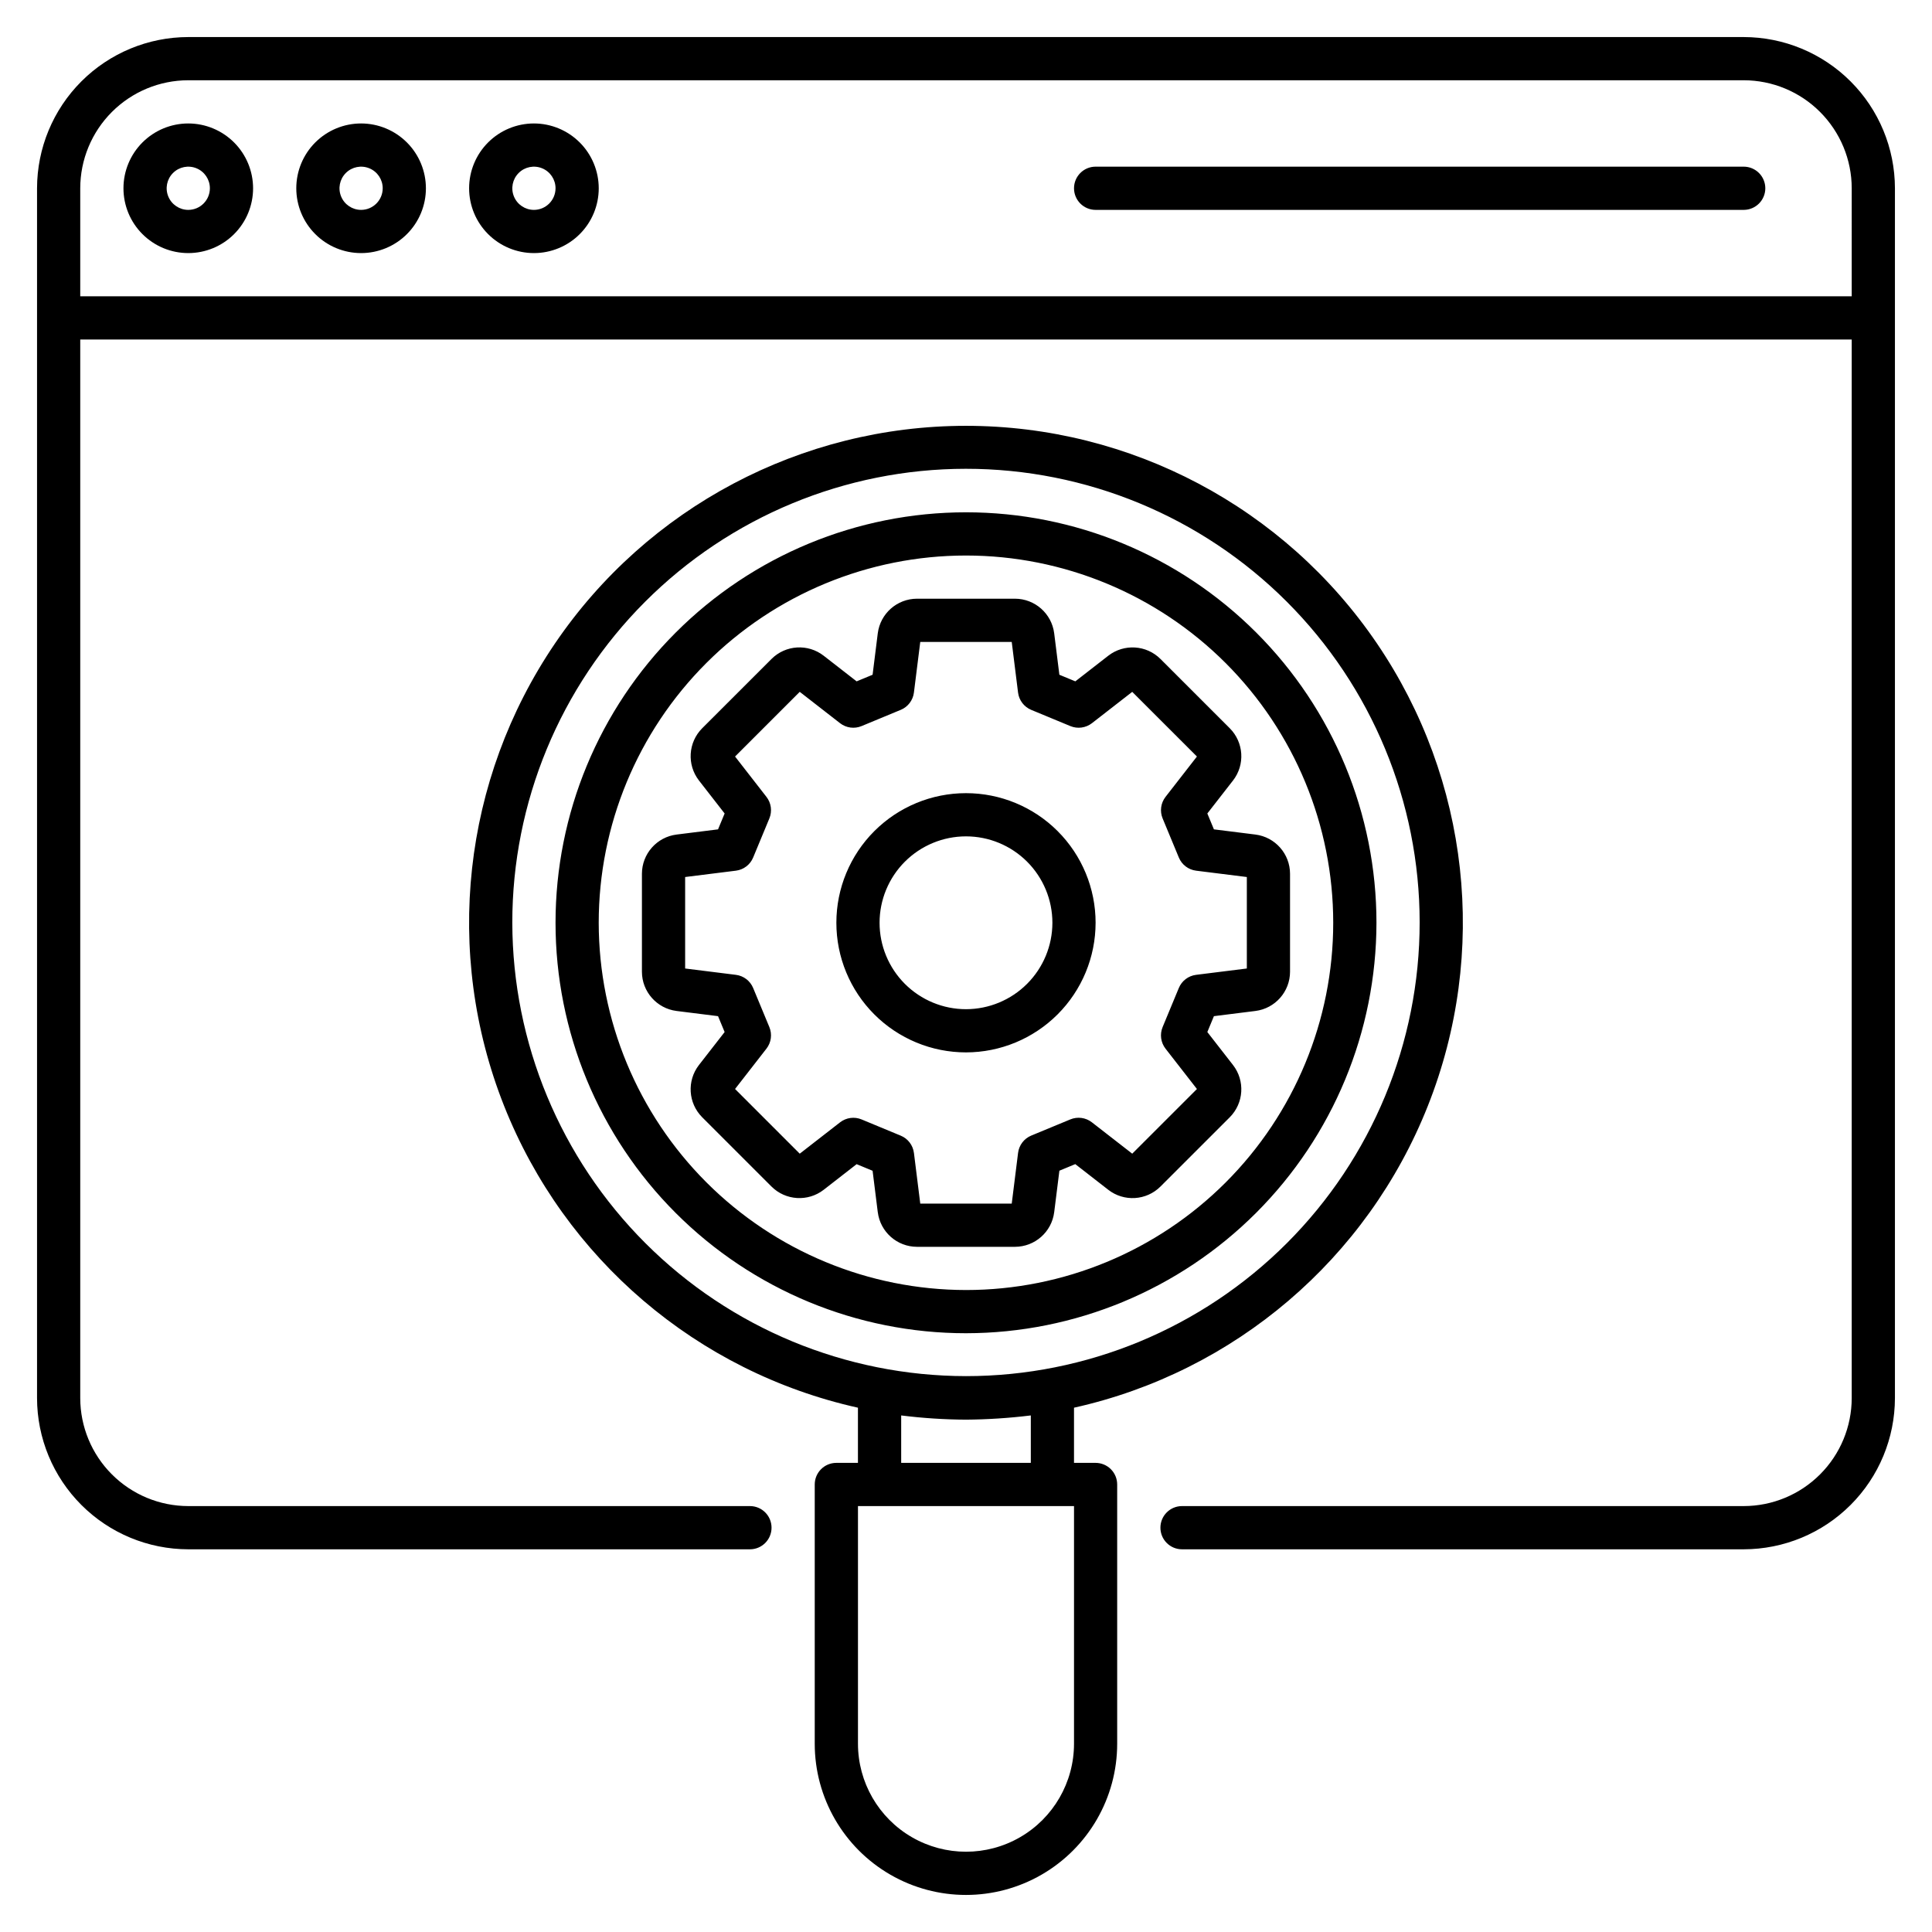
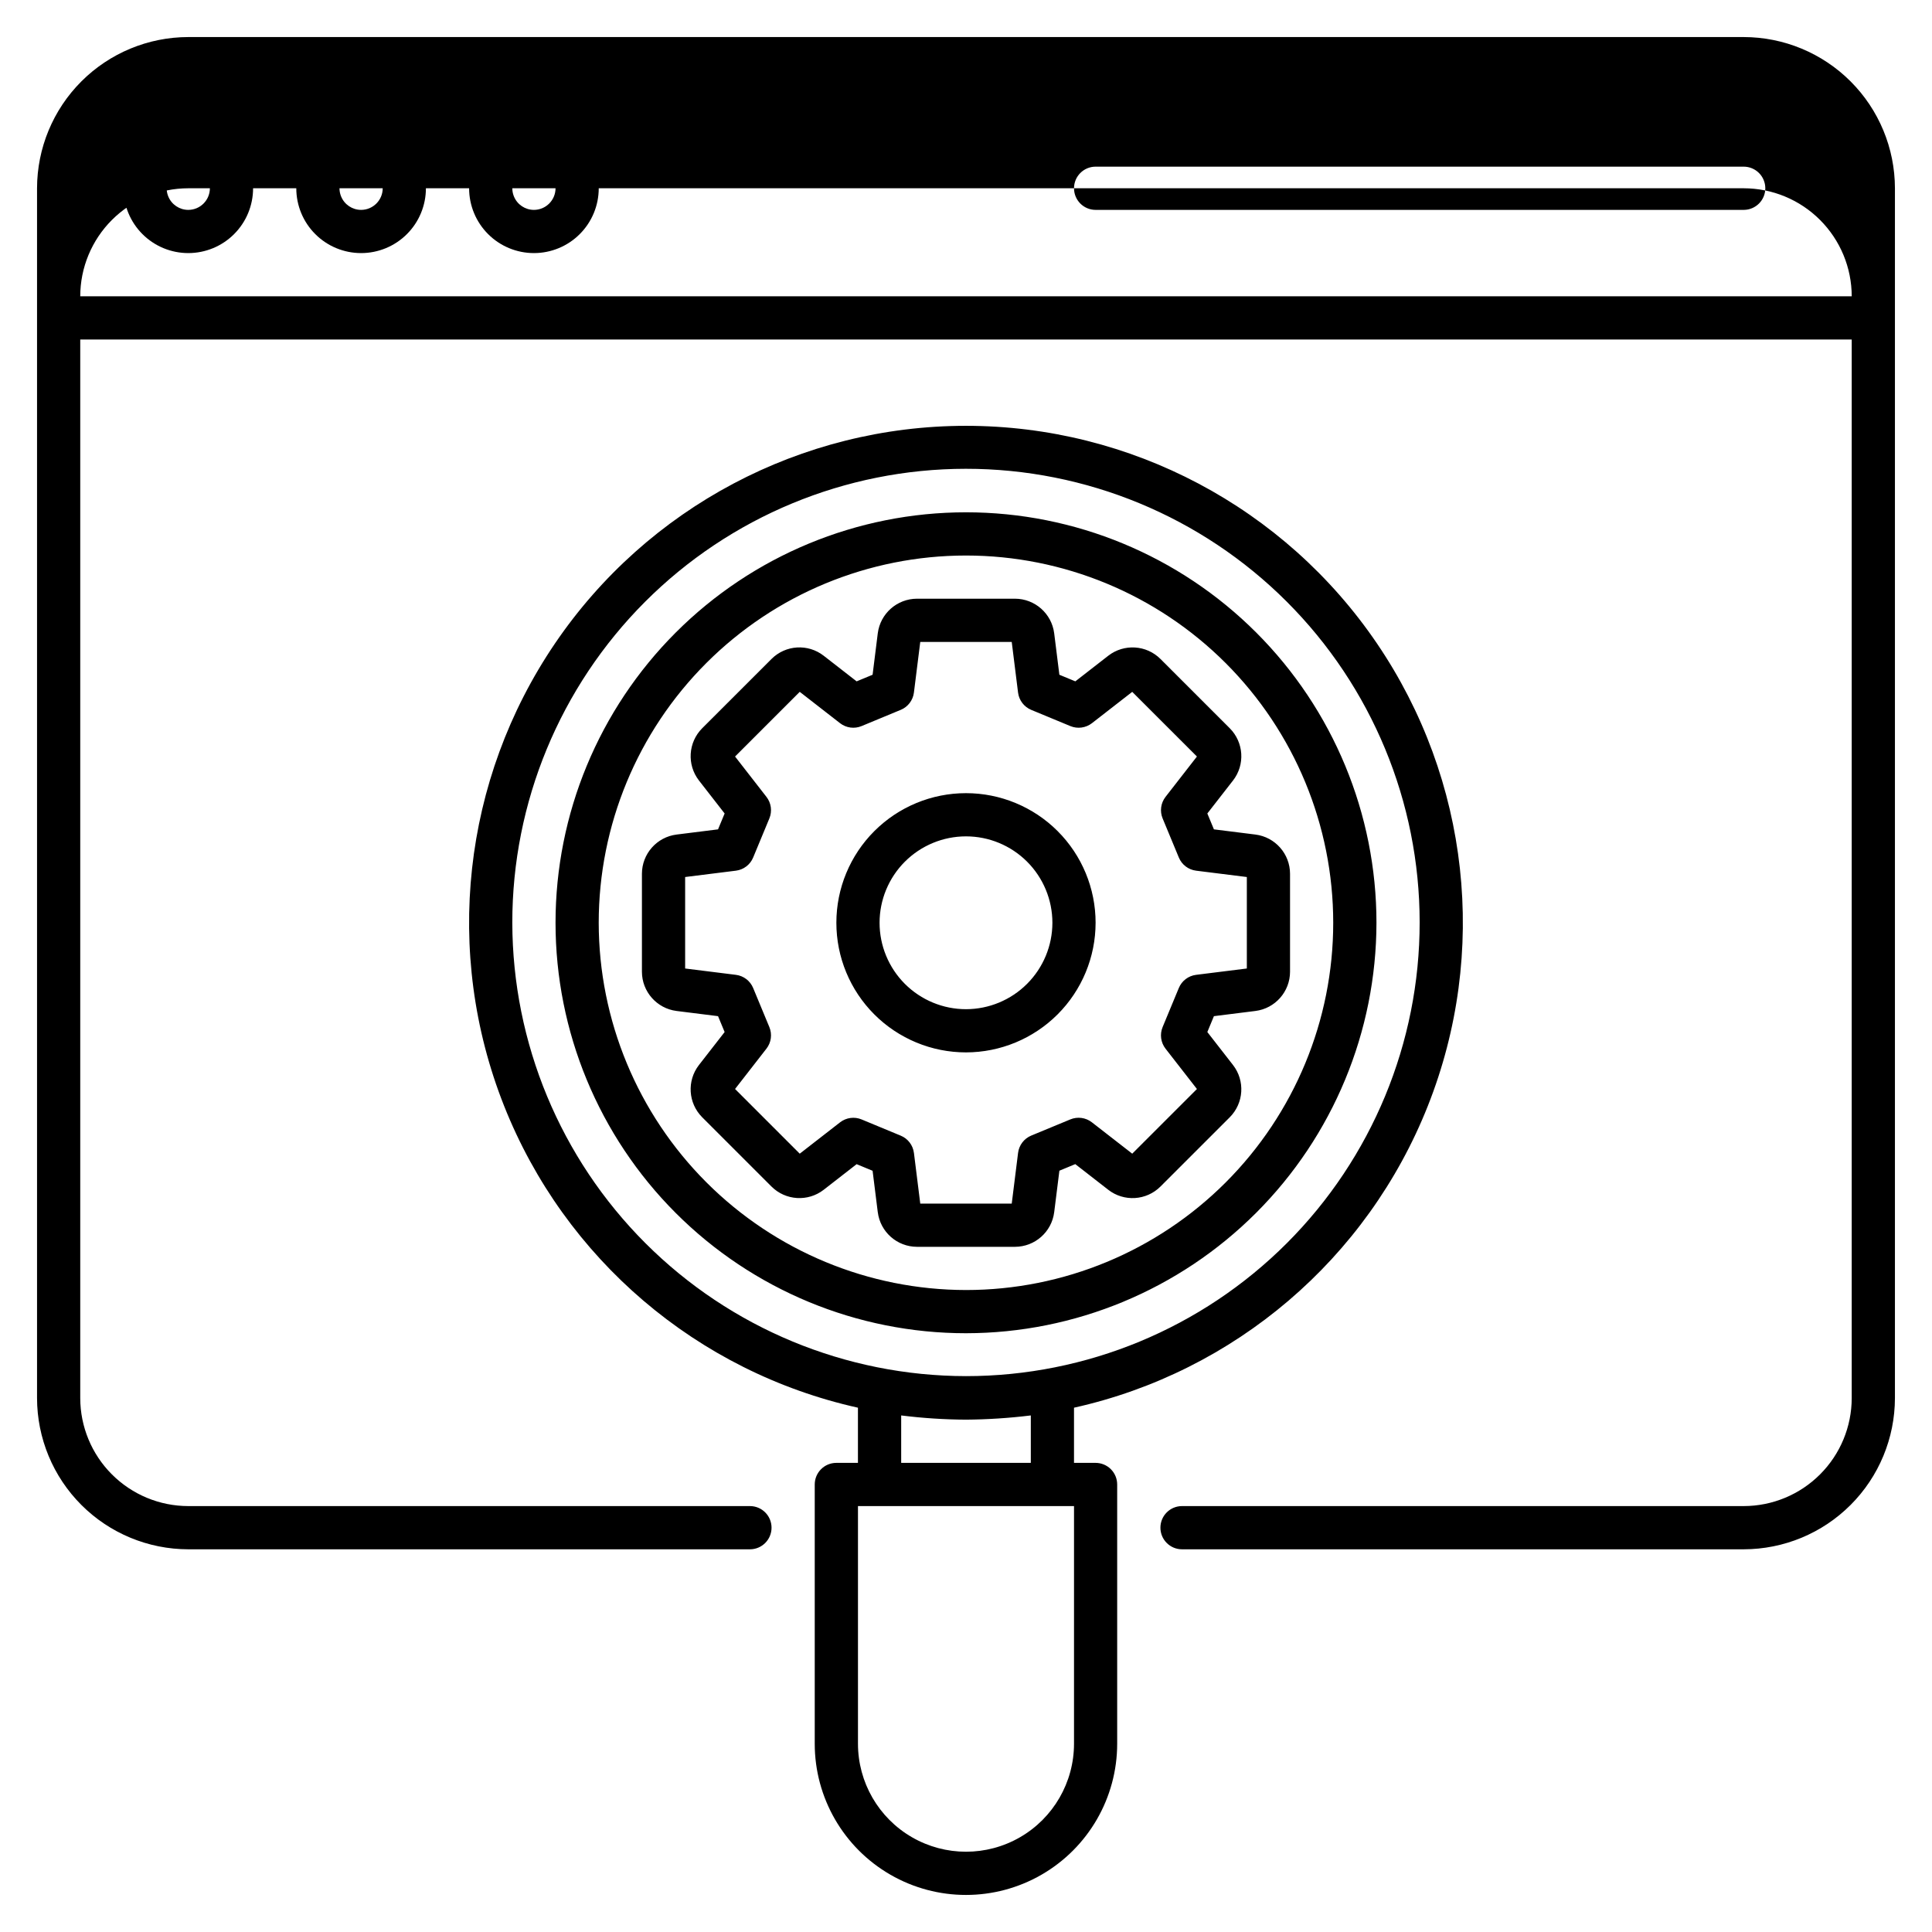
<svg xmlns="http://www.w3.org/2000/svg" fill="#000000" width="800px" height="800px" version="1.1" viewBox="144 144 512 512">
-   <path d="m606.1 153.82h-412.21c-10.625 0.012-20.812 4.238-28.324 11.75-7.512 7.512-11.738 17.699-11.75 28.324v320.61c0.012 10.625 4.238 20.812 11.75 28.324 7.512 7.516 17.699 11.738 28.324 11.754h148.85c3.164 0 5.727-2.566 5.727-5.727 0-3.164-2.562-5.727-5.727-5.727h-148.85c-7.59-0.008-14.863-3.027-20.23-8.395-5.367-5.363-8.387-12.641-8.395-20.23v-280.53h469.46v280.53c-0.008 7.59-3.027 14.867-8.395 20.23-5.363 5.367-12.641 8.387-20.23 8.395h-148.85c-3.164 0-5.727 2.562-5.727 5.727 0 3.16 2.562 5.727 5.727 5.727h148.85c10.625-0.016 20.812-4.238 28.324-11.754 7.516-7.512 11.738-17.699 11.754-28.324v-320.61c-0.016-10.625-4.238-20.812-11.754-28.324-7.512-7.512-17.699-11.738-28.324-11.75zm28.625 68.703-469.46-0.004v-28.625c0.008-7.59 3.027-14.863 8.395-20.23 5.367-5.367 12.641-8.387 20.23-8.395h412.21c7.59 0.008 14.867 3.027 20.23 8.395 5.367 5.367 8.387 12.641 8.395 20.23zm-440.83-45.805c-4.555 0-8.922 1.809-12.145 5.031s-5.031 7.59-5.031 12.145c0 4.555 1.809 8.926 5.031 12.145 3.223 3.223 7.59 5.031 12.145 5.031 4.555 0 8.926-1.809 12.145-5.031 3.223-3.219 5.031-7.59 5.031-12.145-0.004-4.555-1.816-8.918-5.035-12.141-3.223-3.219-7.586-5.031-12.141-5.035zm0 22.902c-2.316 0-4.402-1.395-5.289-3.535-0.887-2.141-0.398-4.602 1.242-6.238 1.637-1.641 4.098-2.129 6.238-1.242 2.141 0.887 3.535 2.973 3.535 5.289-0.004 3.16-2.566 5.723-5.727 5.727zm45.801-22.902c-4.555 0-8.922 1.809-12.145 5.031-3.223 3.223-5.031 7.59-5.031 12.145 0 4.555 1.809 8.926 5.031 12.145 3.223 3.223 7.59 5.031 12.145 5.031 4.555 0 8.926-1.809 12.145-5.031 3.223-3.219 5.031-7.59 5.031-12.145-0.004-4.555-1.816-8.918-5.035-12.141-3.223-3.219-7.586-5.031-12.141-5.035zm0 22.902c-2.316 0-4.402-1.395-5.289-3.535-0.887-2.141-0.395-4.602 1.242-6.238 1.637-1.641 4.098-2.129 6.238-1.242s3.535 2.973 3.535 5.289c-0.004 3.16-2.566 5.723-5.727 5.727zm45.801-22.902c-4.555 0-8.922 1.809-12.145 5.031-3.223 3.223-5.031 7.59-5.031 12.145 0 4.555 1.809 8.926 5.031 12.145 3.223 3.223 7.59 5.031 12.145 5.031 4.555 0 8.926-1.809 12.145-5.031 3.223-3.219 5.031-7.59 5.031-12.145-0.004-4.555-1.816-8.918-5.035-12.141-3.223-3.219-7.586-5.031-12.141-5.035zm0 22.902c-2.316 0-4.402-1.395-5.289-3.535-0.887-2.141-0.395-4.602 1.242-6.238 1.637-1.641 4.098-2.129 6.238-1.242s3.535 2.973 3.535 5.289c-0.004 3.16-2.566 5.723-5.727 5.727zm326.33-5.727c0 1.52-0.605 2.977-1.676 4.047-1.074 1.074-2.531 1.68-4.051 1.68h-171.75c-3.16 0-5.723-2.566-5.723-5.727 0-3.16 2.562-5.727 5.723-5.727h171.75c1.52 0 2.977 0.605 4.051 1.68 1.07 1.074 1.676 2.527 1.676 4.047zm-103.05 194.65c0-28.848-11.461-56.516-31.863-76.914-20.398-20.402-48.066-31.863-76.914-31.863-28.852 0-56.52 11.461-76.918 31.863-20.398 20.398-31.859 48.066-31.859 76.914 0 28.852 11.461 56.52 31.859 76.918 20.398 20.398 48.066 31.859 76.918 31.859 28.84-0.031 56.488-11.504 76.879-31.895 20.395-20.395 31.863-48.043 31.898-76.883zm-206.11 0c0-25.812 10.254-50.566 28.508-68.82 18.25-18.25 43.008-28.504 68.82-28.504s50.566 10.254 68.82 28.504c18.25 18.254 28.504 43.008 28.504 68.82s-10.254 50.57-28.504 68.82c-18.254 18.254-43.008 28.508-68.82 28.508-25.805-0.027-50.543-10.293-68.789-28.539-18.246-18.246-28.512-42.984-28.539-68.789zm131.68 0c0-9.109-3.617-17.848-10.059-24.289-6.441-6.441-15.18-10.059-24.289-10.059-9.113 0-17.848 3.617-24.293 10.059-6.441 6.441-10.059 15.18-10.059 24.289 0 9.113 3.617 17.848 10.059 24.289 6.445 6.445 15.18 10.062 24.293 10.062 9.105-0.008 17.836-3.633 24.277-10.07 6.441-6.441 10.062-15.172 10.07-24.281zm-34.352 22.902h0.004c-6.074 0-11.898-2.414-16.195-6.707-4.293-4.297-6.707-10.121-6.707-16.195 0-6.07 2.414-11.898 6.707-16.191 4.297-4.293 10.121-6.707 16.195-6.707 6.07 0 11.898 2.414 16.191 6.707 4.293 4.293 6.707 10.121 6.707 16.191-0.004 6.074-2.422 11.895-6.715 16.188-4.293 4.293-10.113 6.707-16.184 6.715zm34.352 120.23h-5.723v-14.621c42.578-9.484 77.699-39.438 93.777-79.992 16.082-40.551 11.035-86.434-13.477-122.52-24.512-36.09-65.305-57.695-108.93-57.695-43.625 0-84.418 21.605-108.93 57.695-24.508 36.086-29.559 81.969-13.477 122.52 16.078 40.555 51.199 70.508 93.777 79.992v14.621h-5.723c-3.164 0-5.727 2.562-5.727 5.727v68.699c0 14.32 7.641 27.547 20.039 34.707 12.398 7.16 27.676 7.16 40.074 0 12.402-7.16 20.039-20.387 20.039-34.707v-68.699c0-1.52-0.602-2.977-1.676-4.051-1.074-1.074-2.531-1.676-4.051-1.676zm-154.58-143.13c-0.02-31.891 12.629-62.484 35.164-85.047 22.539-22.566 53.117-35.25 85.008-35.266s62.48 12.641 85.039 35.184c22.559 22.543 35.238 53.125 35.246 85.016 0.008 31.891-12.656 62.477-35.203 85.031-22.551 22.555-53.133 35.223-85.023 35.223-31.863-0.035-62.406-12.699-84.945-35.223-22.535-22.52-35.223-53.055-35.285-84.918zm137.41 130.56v12.566h-34.352v-12.566c5.695 0.715 11.434 1.086 17.176 1.117 5.742-0.043 11.477-0.418 17.176-1.117zm11.449 86.992c0 10.227-5.457 19.68-14.312 24.793-8.859 5.113-19.77 5.113-28.625 0-8.859-5.113-14.316-14.566-14.316-24.793v-62.977h57.254zm-5.25-140.86 1.375-10.992 4.211-1.742 8.738 6.797h-0.004c4.172 3.246 10.105 2.879 13.844-0.859l18.363-18.355c3.727-3.742 4.098-9.672 0.859-13.844l-6.805-8.742 1.746-4.207 10.984-1.375c5.242-0.656 9.18-5.113 9.188-10.398v-25.957c-0.008-5.285-3.938-9.738-9.18-10.398l-10.992-1.375-1.746-4.207 6.809-8.746h0.004c3.231-4.176 2.859-10.102-0.867-13.84l-18.355-18.352c-3.738-3.738-9.668-4.109-13.844-0.867l-8.727 6.789-4.231-1.75-1.371-10.973c-0.66-5.238-5.113-9.172-10.395-9.18h-25.965c-5.281 0.008-9.73 3.938-10.395 9.176l-1.371 10.977-4.231 1.75-8.723-6.785c-4.168-3.25-10.105-2.883-13.84 0.859l-18.363 18.355c-3.727 3.738-4.094 9.668-0.859 13.844l6.805 8.742-1.746 4.207-10.984 1.375c-5.242 0.656-9.18 5.113-9.188 10.398v25.957c0.008 5.281 3.941 9.734 9.18 10.398l10.992 1.375 1.746 4.207-6.809 8.746c-3.234 4.172-2.863 10.098 0.863 13.84l18.355 18.352c3.738 3.734 9.672 4.106 13.844 0.867l8.727-6.789 4.231 1.75 1.371 10.973 0.004-0.004c0.656 5.242 5.109 9.176 10.391 9.184h25.965c5.281-0.008 9.734-3.938 10.395-9.18zm-35.496-2.273-1.676-13.426h-0.004c-0.254-2.043-1.586-3.793-3.492-4.578l-10.375-4.301c-1.902-0.789-4.082-0.496-5.707 0.77l-10.684 8.305-17.141-17.141 8.32-10.695v0.004c1.262-1.629 1.559-3.809 0.77-5.711l-4.293-10.355v-0.004c-0.785-1.902-2.535-3.238-4.582-3.492l-13.445-1.68v-24.242l13.445-1.68h0.004c2.043-0.254 3.793-1.586 4.578-3.492l4.293-10.355c0.789-1.906 0.496-4.086-0.77-5.711l-8.32-10.695 17.141-17.141 10.68 8.305c1.625 1.266 3.805 1.559 5.707 0.77l10.375-4.301 0.004 0.004c1.902-0.789 3.238-2.539 3.492-4.582l1.68-13.426h24.242l1.676 13.426c0.254 2.047 1.59 3.797 3.492 4.582l10.375 4.301h0.004c1.902 0.785 4.078 0.488 5.707-0.77l10.68-8.305 17.145 17.137-8.32 10.695c-1.262 1.625-1.559 3.809-0.77 5.711l4.293 10.355c0.785 1.906 2.535 3.238 4.582 3.492l13.441 1.68v24.242l-13.445 1.68c-2.047 0.254-3.797 1.59-4.582 3.492l-4.293 10.355v0.004c-0.789 1.902-0.492 4.082 0.77 5.711l8.324 10.695-17.145 17.137-10.699-8.316c-1.625-1.262-3.805-1.555-5.703-0.766l-10.363 4.289c-1.902 0.789-3.234 2.539-3.488 4.582l-1.68 13.445z" />
+   <path d="m606.1 153.82h-412.21c-10.625 0.012-20.812 4.238-28.324 11.75-7.512 7.512-11.738 17.699-11.75 28.324v320.61c0.012 10.625 4.238 20.812 11.75 28.324 7.512 7.516 17.699 11.738 28.324 11.754h148.85c3.164 0 5.727-2.566 5.727-5.727 0-3.164-2.562-5.727-5.727-5.727h-148.85c-7.59-0.008-14.863-3.027-20.23-8.395-5.367-5.363-8.387-12.641-8.395-20.23v-280.53h469.46v280.53c-0.008 7.59-3.027 14.867-8.395 20.23-5.363 5.367-12.641 8.387-20.23 8.395h-148.85c-3.164 0-5.727 2.562-5.727 5.727 0 3.16 2.562 5.727 5.727 5.727h148.85c10.625-0.016 20.812-4.238 28.324-11.754 7.516-7.512 11.738-17.699 11.754-28.324v-320.61c-0.016-10.625-4.238-20.812-11.754-28.324-7.512-7.512-17.699-11.738-28.324-11.75zm28.625 68.703-469.46-0.004c0.008-7.59 3.027-14.863 8.395-20.23 5.367-5.367 12.641-8.387 20.23-8.395h412.21c7.59 0.008 14.867 3.027 20.23 8.395 5.367 5.367 8.387 12.641 8.395 20.23zm-440.83-45.805c-4.555 0-8.922 1.809-12.145 5.031s-5.031 7.59-5.031 12.145c0 4.555 1.809 8.926 5.031 12.145 3.223 3.223 7.59 5.031 12.145 5.031 4.555 0 8.926-1.809 12.145-5.031 3.223-3.219 5.031-7.59 5.031-12.145-0.004-4.555-1.816-8.918-5.035-12.141-3.223-3.219-7.586-5.031-12.141-5.035zm0 22.902c-2.316 0-4.402-1.395-5.289-3.535-0.887-2.141-0.398-4.602 1.242-6.238 1.637-1.641 4.098-2.129 6.238-1.242 2.141 0.887 3.535 2.973 3.535 5.289-0.004 3.16-2.566 5.723-5.727 5.727zm45.801-22.902c-4.555 0-8.922 1.809-12.145 5.031-3.223 3.223-5.031 7.59-5.031 12.145 0 4.555 1.809 8.926 5.031 12.145 3.223 3.223 7.59 5.031 12.145 5.031 4.555 0 8.926-1.809 12.145-5.031 3.223-3.219 5.031-7.59 5.031-12.145-0.004-4.555-1.816-8.918-5.035-12.141-3.223-3.219-7.586-5.031-12.141-5.035zm0 22.902c-2.316 0-4.402-1.395-5.289-3.535-0.887-2.141-0.395-4.602 1.242-6.238 1.637-1.641 4.098-2.129 6.238-1.242s3.535 2.973 3.535 5.289c-0.004 3.16-2.566 5.723-5.727 5.727zm45.801-22.902c-4.555 0-8.922 1.809-12.145 5.031-3.223 3.223-5.031 7.59-5.031 12.145 0 4.555 1.809 8.926 5.031 12.145 3.223 3.223 7.59 5.031 12.145 5.031 4.555 0 8.926-1.809 12.145-5.031 3.223-3.219 5.031-7.59 5.031-12.145-0.004-4.555-1.816-8.918-5.035-12.141-3.223-3.219-7.586-5.031-12.141-5.035zm0 22.902c-2.316 0-4.402-1.395-5.289-3.535-0.887-2.141-0.395-4.602 1.242-6.238 1.637-1.641 4.098-2.129 6.238-1.242s3.535 2.973 3.535 5.289c-0.004 3.16-2.566 5.723-5.727 5.727zm326.33-5.727c0 1.52-0.605 2.977-1.676 4.047-1.074 1.074-2.531 1.68-4.051 1.68h-171.75c-3.16 0-5.723-2.566-5.723-5.727 0-3.16 2.562-5.727 5.723-5.727h171.75c1.52 0 2.977 0.605 4.051 1.68 1.07 1.074 1.676 2.527 1.676 4.047zm-103.05 194.65c0-28.848-11.461-56.516-31.863-76.914-20.398-20.402-48.066-31.863-76.914-31.863-28.852 0-56.52 11.461-76.918 31.863-20.398 20.398-31.859 48.066-31.859 76.914 0 28.852 11.461 56.52 31.859 76.918 20.398 20.398 48.066 31.859 76.918 31.859 28.84-0.031 56.488-11.504 76.879-31.895 20.395-20.395 31.863-48.043 31.898-76.883zm-206.11 0c0-25.812 10.254-50.566 28.508-68.82 18.25-18.25 43.008-28.504 68.82-28.504s50.566 10.254 68.82 28.504c18.25 18.254 28.504 43.008 28.504 68.82s-10.254 50.57-28.504 68.82c-18.254 18.254-43.008 28.508-68.82 28.508-25.805-0.027-50.543-10.293-68.789-28.539-18.246-18.246-28.512-42.984-28.539-68.789zm131.68 0c0-9.109-3.617-17.848-10.059-24.289-6.441-6.441-15.18-10.059-24.289-10.059-9.113 0-17.848 3.617-24.293 10.059-6.441 6.441-10.059 15.18-10.059 24.289 0 9.113 3.617 17.848 10.059 24.289 6.445 6.445 15.18 10.062 24.293 10.062 9.105-0.008 17.836-3.633 24.277-10.07 6.441-6.441 10.062-15.172 10.07-24.281zm-34.352 22.902h0.004c-6.074 0-11.898-2.414-16.195-6.707-4.293-4.297-6.707-10.121-6.707-16.195 0-6.07 2.414-11.898 6.707-16.191 4.297-4.293 10.121-6.707 16.195-6.707 6.07 0 11.898 2.414 16.191 6.707 4.293 4.293 6.707 10.121 6.707 16.191-0.004 6.074-2.422 11.895-6.715 16.188-4.293 4.293-10.113 6.707-16.184 6.715zm34.352 120.23h-5.723v-14.621c42.578-9.484 77.699-39.438 93.777-79.992 16.082-40.551 11.035-86.434-13.477-122.52-24.512-36.09-65.305-57.695-108.93-57.695-43.625 0-84.418 21.605-108.93 57.695-24.508 36.086-29.559 81.969-13.477 122.52 16.078 40.555 51.199 70.508 93.777 79.992v14.621h-5.723c-3.164 0-5.727 2.562-5.727 5.727v68.699c0 14.32 7.641 27.547 20.039 34.707 12.398 7.16 27.676 7.16 40.074 0 12.402-7.16 20.039-20.387 20.039-34.707v-68.699c0-1.52-0.602-2.977-1.676-4.051-1.074-1.074-2.531-1.676-4.051-1.676zm-154.58-143.13c-0.02-31.891 12.629-62.484 35.164-85.047 22.539-22.566 53.117-35.25 85.008-35.266s62.48 12.641 85.039 35.184c22.559 22.543 35.238 53.125 35.246 85.016 0.008 31.891-12.656 62.477-35.203 85.031-22.551 22.555-53.133 35.223-85.023 35.223-31.863-0.035-62.406-12.699-84.945-35.223-22.535-22.52-35.223-53.055-35.285-84.918zm137.41 130.56v12.566h-34.352v-12.566c5.695 0.715 11.434 1.086 17.176 1.117 5.742-0.043 11.477-0.418 17.176-1.117zm11.449 86.992c0 10.227-5.457 19.68-14.312 24.793-8.859 5.113-19.77 5.113-28.625 0-8.859-5.113-14.316-14.566-14.316-24.793v-62.977h57.254zm-5.25-140.86 1.375-10.992 4.211-1.742 8.738 6.797h-0.004c4.172 3.246 10.105 2.879 13.844-0.859l18.363-18.355c3.727-3.742 4.098-9.672 0.859-13.844l-6.805-8.742 1.746-4.207 10.984-1.375c5.242-0.656 9.18-5.113 9.188-10.398v-25.957c-0.008-5.285-3.938-9.738-9.18-10.398l-10.992-1.375-1.746-4.207 6.809-8.746h0.004c3.231-4.176 2.859-10.102-0.867-13.84l-18.355-18.352c-3.738-3.738-9.668-4.109-13.844-0.867l-8.727 6.789-4.231-1.75-1.371-10.973c-0.66-5.238-5.113-9.172-10.395-9.18h-25.965c-5.281 0.008-9.73 3.938-10.395 9.176l-1.371 10.977-4.231 1.75-8.723-6.785c-4.168-3.25-10.105-2.883-13.84 0.859l-18.363 18.355c-3.727 3.738-4.094 9.668-0.859 13.844l6.805 8.742-1.746 4.207-10.984 1.375c-5.242 0.656-9.18 5.113-9.188 10.398v25.957c0.008 5.281 3.941 9.734 9.18 10.398l10.992 1.375 1.746 4.207-6.809 8.746c-3.234 4.172-2.863 10.098 0.863 13.84l18.355 18.352c3.738 3.734 9.672 4.106 13.844 0.867l8.727-6.789 4.231 1.75 1.371 10.973 0.004-0.004c0.656 5.242 5.109 9.176 10.391 9.184h25.965c5.281-0.008 9.734-3.938 10.395-9.18zm-35.496-2.273-1.676-13.426h-0.004c-0.254-2.043-1.586-3.793-3.492-4.578l-10.375-4.301c-1.902-0.789-4.082-0.496-5.707 0.77l-10.684 8.305-17.141-17.141 8.32-10.695v0.004c1.262-1.629 1.559-3.809 0.77-5.711l-4.293-10.355v-0.004c-0.785-1.902-2.535-3.238-4.582-3.492l-13.445-1.68v-24.242l13.445-1.68h0.004c2.043-0.254 3.793-1.586 4.578-3.492l4.293-10.355c0.789-1.906 0.496-4.086-0.77-5.711l-8.32-10.695 17.141-17.141 10.68 8.305c1.625 1.266 3.805 1.559 5.707 0.77l10.375-4.301 0.004 0.004c1.902-0.789 3.238-2.539 3.492-4.582l1.68-13.426h24.242l1.676 13.426c0.254 2.047 1.59 3.797 3.492 4.582l10.375 4.301h0.004c1.902 0.785 4.078 0.488 5.707-0.77l10.68-8.305 17.145 17.137-8.32 10.695c-1.262 1.625-1.559 3.809-0.77 5.711l4.293 10.355c0.785 1.906 2.535 3.238 4.582 3.492l13.441 1.68v24.242l-13.445 1.68c-2.047 0.254-3.797 1.59-4.582 3.492l-4.293 10.355v0.004c-0.789 1.902-0.492 4.082 0.77 5.711l8.324 10.695-17.145 17.137-10.699-8.316c-1.625-1.262-3.805-1.555-5.703-0.766l-10.363 4.289c-1.902 0.789-3.234 2.539-3.488 4.582l-1.68 13.445z" />
</svg>